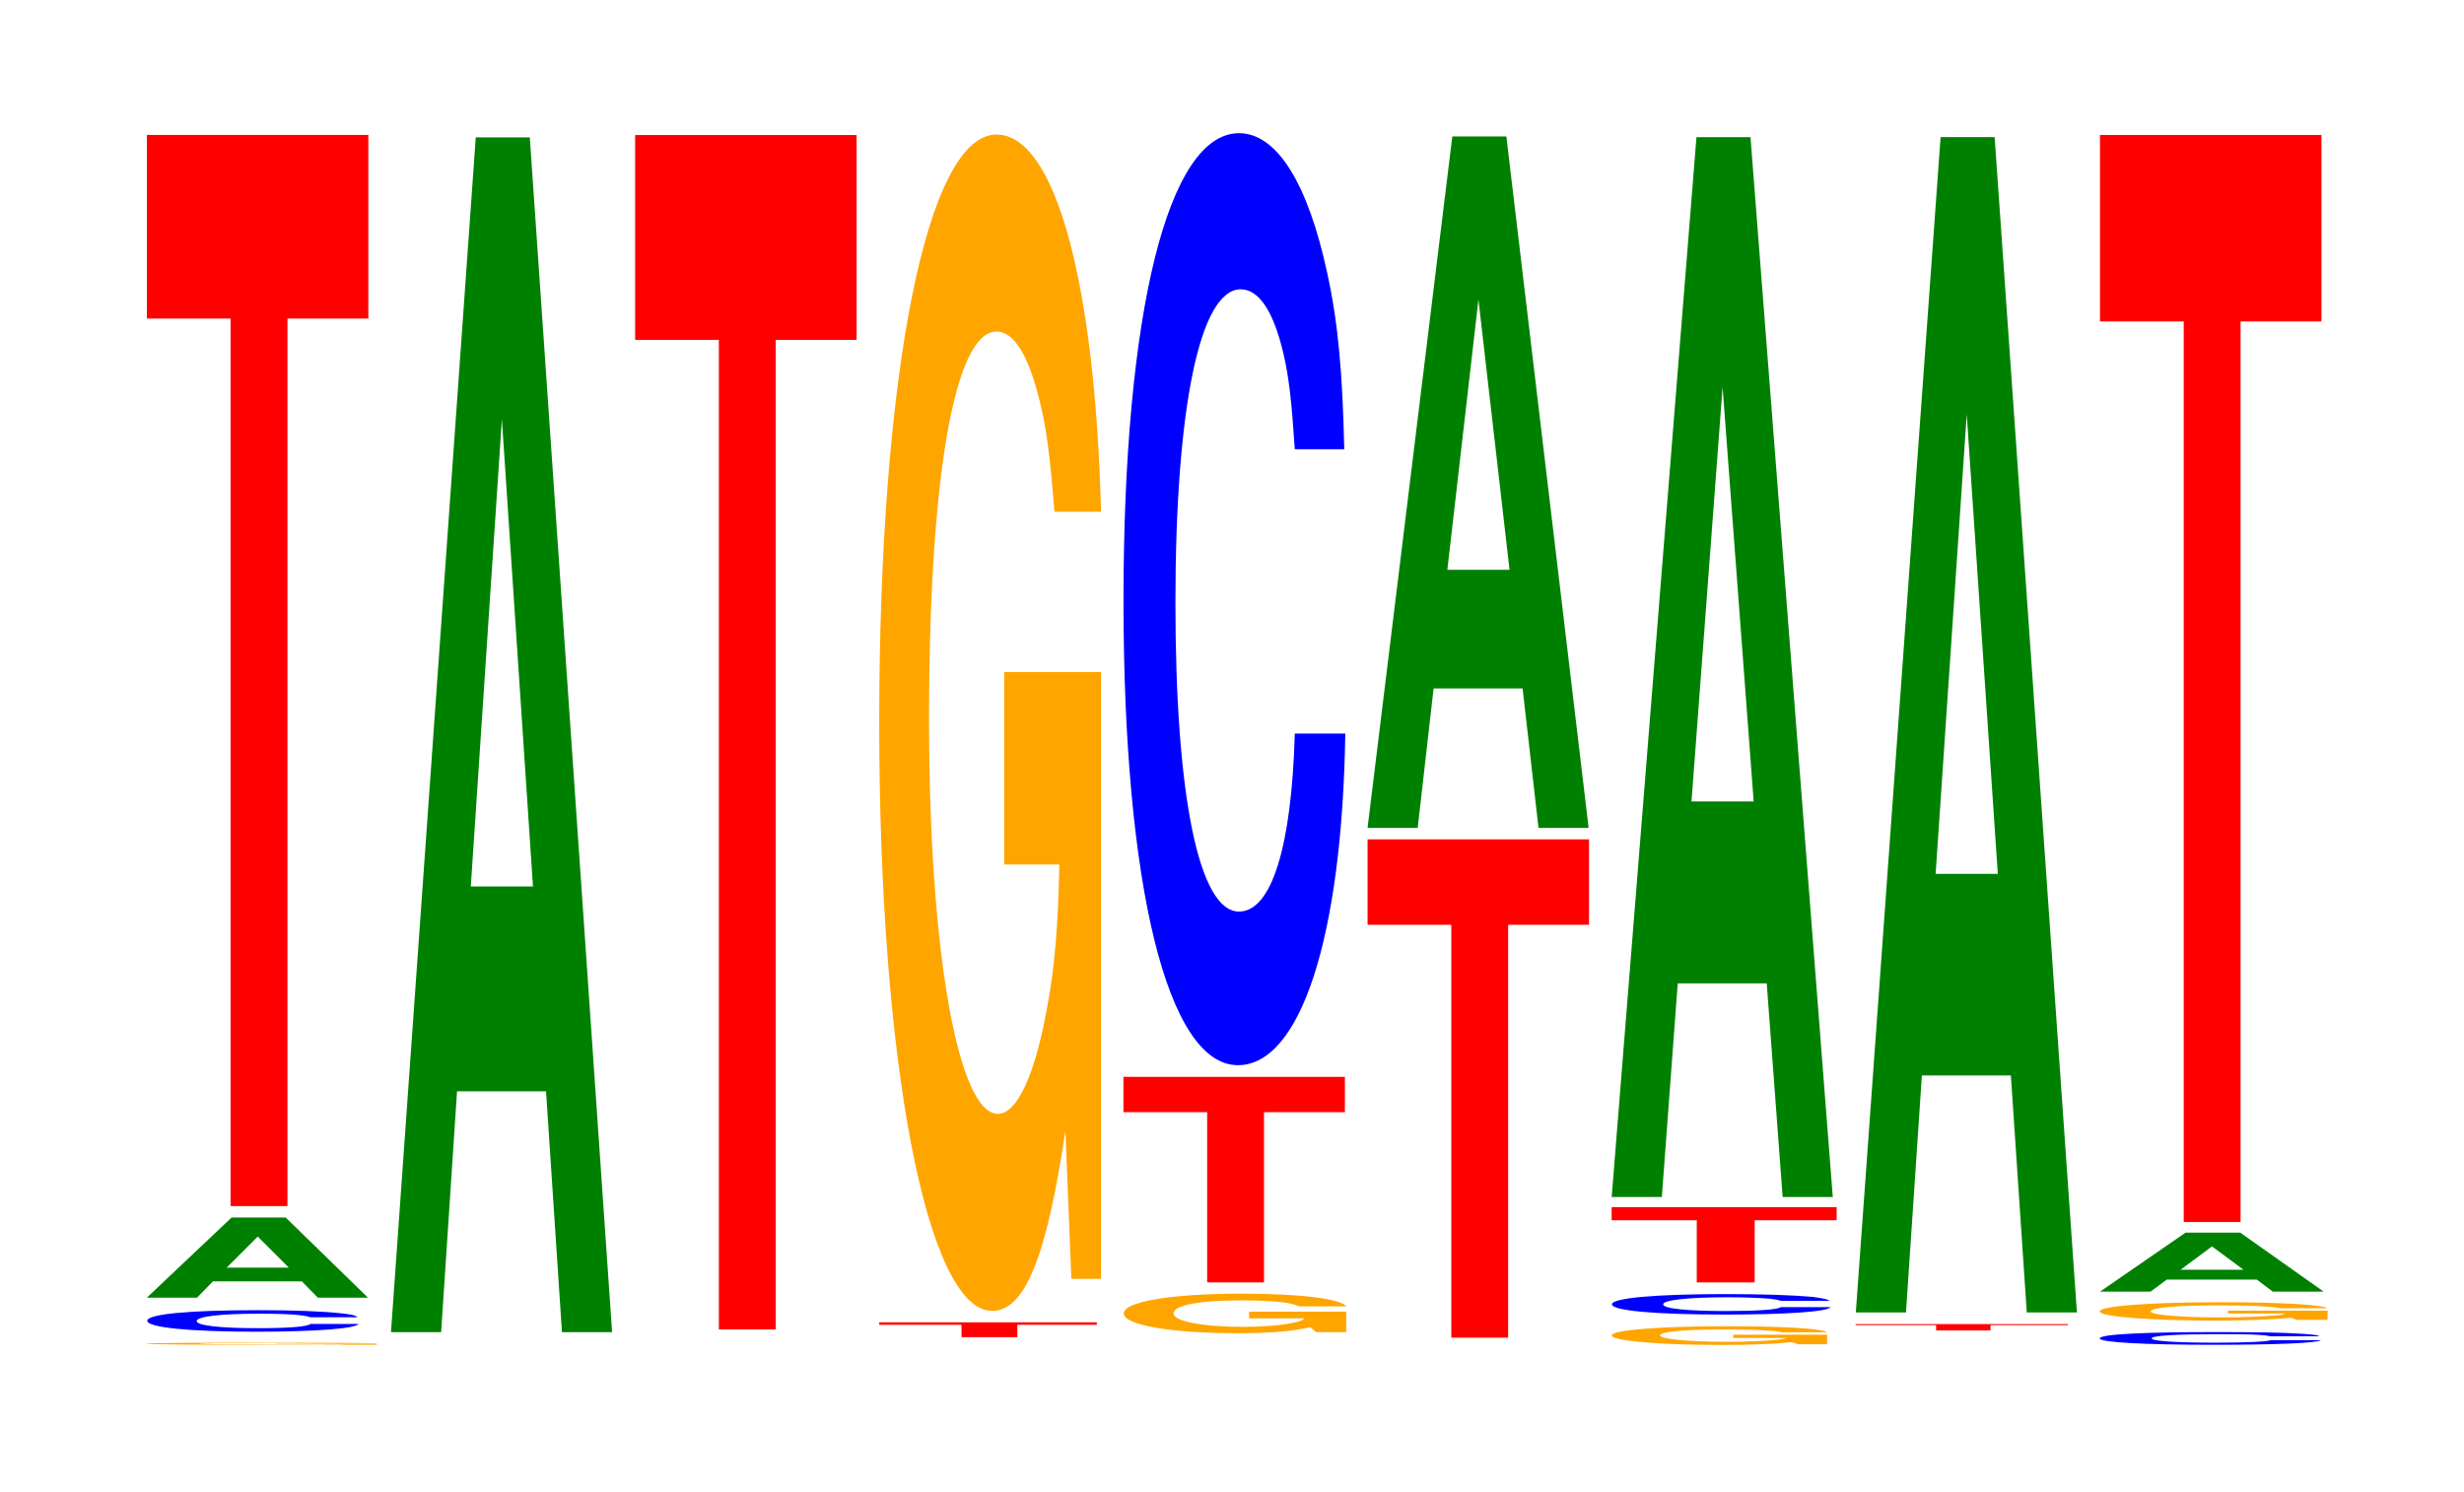
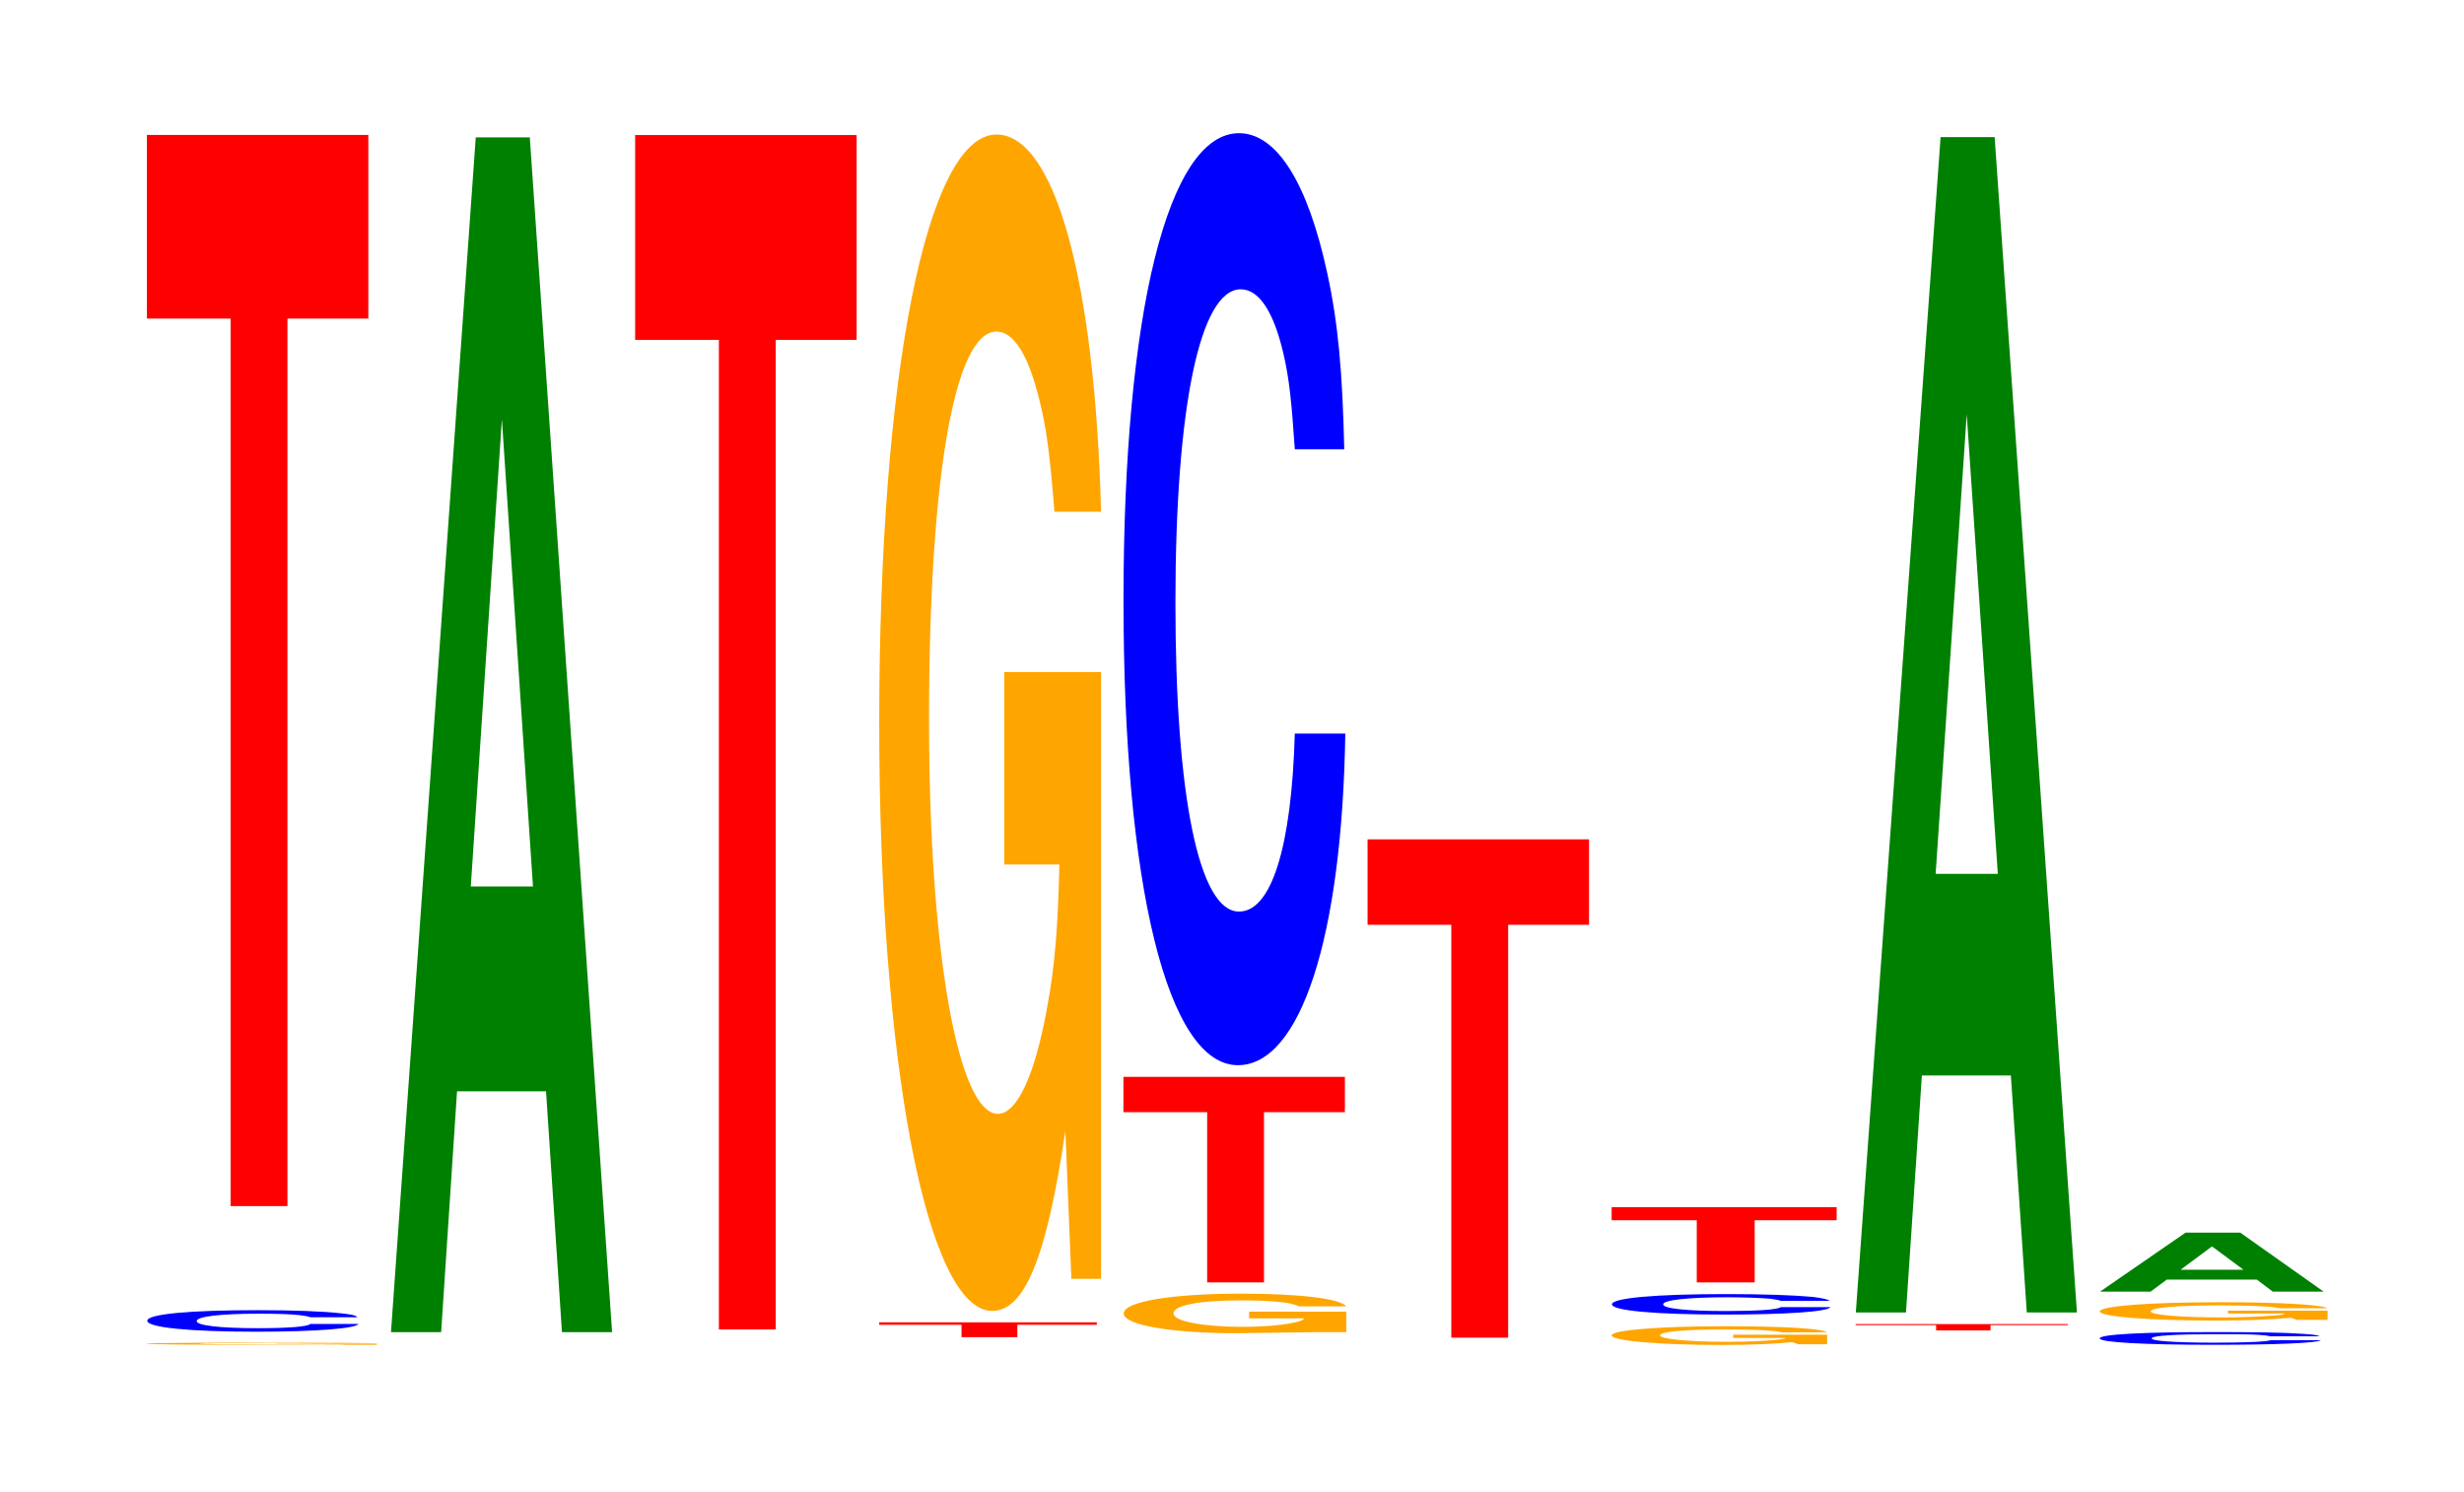
<svg xmlns="http://www.w3.org/2000/svg" xmlns:xlink="http://www.w3.org/1999/xlink" width="109pt" height="66pt" viewBox="0 0 109 66" version="1.1">
  <defs>
    <g>
      <symbol overflow="visible" id="glyph0-0">
        <path style="stroke:none;" d="M 10.844 -0.047 L 6.391 -0.047 L 6.391 -0.031 L 8.922 -0.031 C 8.859 -0.031 8.703 -0.031 8.375 -0.016 C 7.828 -0.016 6.984 -0.016 6.094 -0.016 C 4.25 -0.016 2.922 -0.031 2.922 -0.047 C 2.922 -0.062 4.109 -0.078 6.031 -0.078 C 6.828 -0.078 7.5 -0.078 8 -0.062 C 8.328 -0.062 8.5 -0.062 8.688 -0.062 L 10.844 -0.062 C 10.562 -0.078 8.703 -0.094 6.031 -0.094 C 2.828 -0.094 0.641 -0.078 0.641 -0.047 C 0.641 -0.016 2.844 0 5.844 0 C 7.328 0 8.344 0 9.203 -0.016 L 9.469 0 L 10.844 0 Z M 10.844 -0.047 " />
      </symbol>
      <symbol overflow="visible" id="glyph1-0">
        <path style="stroke:none;" d="M 9.938 -0.609 C 9.875 -0.688 9.688 -0.734 9.234 -0.781 C 8.406 -0.875 7.094 -0.922 5.516 -0.922 C 2.5 -0.922 0.641 -0.75 0.641 -0.453 C 0.641 -0.156 2.5 0.031 5.453 0.031 C 8.094 0.031 9.859 -0.109 9.984 -0.312 L 7.859 -0.312 C 7.719 -0.188 6.859 -0.125 5.516 -0.125 C 3.812 -0.125 2.828 -0.25 2.828 -0.438 C 2.828 -0.641 3.859 -0.766 5.578 -0.766 C 6.344 -0.766 6.969 -0.75 7.375 -0.703 C 7.609 -0.672 7.719 -0.656 7.859 -0.609 Z M 9.938 -0.609 " />
      </symbol>
      <symbol overflow="visible" id="glyph2-0">
-         <path style="stroke:none;" d="M 7.234 -0.719 L 7.938 0 L 10.156 0 L 6.516 -3.547 L 4.125 -3.547 L 0.375 0 L 2.594 0 L 3.297 -0.719 Z M 6.656 -1.328 L 3.906 -1.328 L 5.281 -2.703 Z M 6.656 -1.328 " />
-       </symbol>
+         </symbol>
      <symbol overflow="visible" id="glyph3-0">
        <path style="stroke:none;" d="M 6.453 -39.266 L 10.031 -39.266 L 10.031 -47.391 L 0.234 -47.391 L 0.234 -39.266 L 3.938 -39.266 L 3.938 0 L 6.453 0 Z M 6.453 -39.266 " />
      </symbol>
      <symbol overflow="visible" id="glyph4-0">
        <path style="stroke:none;" d="M 7.234 -10.656 L 7.938 0 L 10.156 0 L 6.516 -52.859 L 4.125 -52.859 L 0.375 0 L 2.594 0 L 3.297 -10.656 Z M 6.656 -19.719 L 3.906 -19.719 L 5.281 -40.391 Z M 6.656 -19.719 " />
      </symbol>
      <symbol overflow="visible" id="glyph5-0">
        <path style="stroke:none;" d="M 6.453 -43.781 L 10.031 -43.781 L 10.031 -52.844 L 0.234 -52.844 L 0.234 -43.781 L 3.938 -43.781 L 3.938 0 L 6.453 0 Z M 6.453 -43.781 " />
      </symbol>
      <symbol overflow="visible" id="glyph6-0">
        <path style="stroke:none;" d="M 6.344 -0.547 L 9.859 -0.547 L 9.859 -0.656 L 0.234 -0.656 L 0.234 -0.547 L 3.875 -0.547 L 3.875 0 L 6.344 0 Z M 6.344 -0.547 " />
      </symbol>
      <symbol overflow="visible" id="glyph7-0">
        <path style="stroke:none;" d="M 10.422 -26.703 L 6.141 -26.703 L 6.141 -18.188 L 8.578 -18.188 C 8.516 -15.391 8.375 -13.688 8.047 -11.922 C 7.516 -8.922 6.719 -7.156 5.859 -7.156 C 4.094 -7.156 2.812 -14.375 2.812 -24.594 C 2.812 -35.281 3.938 -41.766 5.797 -41.766 C 6.562 -41.766 7.203 -40.734 7.688 -38.766 C 8 -37.531 8.156 -36.375 8.359 -33.797 L 10.422 -33.797 C 10.156 -44.016 8.375 -50.484 5.797 -50.484 C 2.719 -50.484 0.609 -39.922 0.609 -24.453 C 0.609 -9.406 2.719 1.562 5.609 1.562 C 7.047 1.562 8.016 -0.812 8.844 -6.406 L 9.109 0.141 L 10.422 0.141 Z M 10.422 -26.703 " />
      </symbol>
      <symbol overflow="visible" id="glyph8-0">
-         <path style="stroke:none;" d="M 10.469 -0.906 L 6.172 -0.906 L 6.172 -0.609 L 8.609 -0.609 C 8.547 -0.516 8.406 -0.469 8.078 -0.406 C 7.547 -0.297 6.734 -0.234 5.891 -0.234 C 4.109 -0.234 2.828 -0.484 2.828 -0.828 C 2.828 -1.188 3.953 -1.406 5.828 -1.406 C 6.594 -1.406 7.234 -1.375 7.734 -1.312 C 8.031 -1.266 8.203 -1.219 8.391 -1.141 L 10.469 -1.141 C 10.203 -1.484 8.406 -1.703 5.812 -1.703 C 2.719 -1.703 0.625 -1.344 0.625 -0.828 C 0.625 -0.312 2.734 0.047 5.641 0.047 C 7.078 0.047 8.047 -0.031 8.875 -0.219 L 9.141 0 L 10.469 0 Z M 10.469 -0.906 " />
+         <path style="stroke:none;" d="M 10.469 -0.906 L 6.172 -0.906 L 6.172 -0.609 L 8.609 -0.609 C 8.547 -0.516 8.406 -0.469 8.078 -0.406 C 7.547 -0.297 6.734 -0.234 5.891 -0.234 C 4.109 -0.234 2.828 -0.484 2.828 -0.828 C 2.828 -1.188 3.953 -1.406 5.828 -1.406 C 6.594 -1.406 7.234 -1.375 7.734 -1.312 C 8.031 -1.266 8.203 -1.219 8.391 -1.141 L 10.469 -1.141 C 10.203 -1.484 8.406 -1.703 5.812 -1.703 C 2.719 -1.703 0.625 -1.344 0.625 -0.828 C 0.625 -0.312 2.734 0.047 5.641 0.047 L 9.141 0 L 10.469 0 Z M 10.469 -0.906 " />
      </symbol>
      <symbol overflow="visible" id="glyph9-0">
        <path style="stroke:none;" d="M 6.453 -7.531 L 10.031 -7.531 L 10.031 -9.094 L 0.234 -9.094 L 0.234 -7.531 L 3.938 -7.531 L 3.938 0 L 6.453 0 Z M 6.453 -7.531 " />
      </symbol>
      <symbol overflow="visible" id="glyph10-0">
        <path style="stroke:none;" d="M 10.438 -26.016 C 10.359 -29.422 10.172 -31.578 9.688 -33.797 C 8.828 -37.797 7.453 -40 5.781 -40 C 2.641 -40 0.672 -32.062 0.672 -19.328 C 0.672 -6.688 2.625 1.234 5.734 1.234 C 8.5 1.234 10.344 -4.422 10.484 -13.438 L 8.25 -13.438 C 8.109 -8.422 7.219 -5.562 5.781 -5.562 C 4.016 -5.562 2.969 -10.641 2.969 -19.219 C 2.969 -27.906 4.062 -33.094 5.859 -33.094 C 6.656 -33.094 7.312 -32.125 7.75 -30.234 C 8 -29.156 8.109 -28.125 8.25 -26.016 Z M 10.438 -26.016 " />
      </symbol>
      <symbol overflow="visible" id="glyph11-0">
        <path style="stroke:none;" d="M 6.453 -18.266 L 10.031 -18.266 L 10.031 -22.047 L 0.234 -22.047 L 0.234 -18.266 L 3.938 -18.266 L 3.938 0 L 6.453 0 Z M 6.453 -18.266 " />
      </symbol>
      <symbol overflow="visible" id="glyph12-0">
-         <path style="stroke:none;" d="M 7.234 -6.172 L 7.938 0 L 10.156 0 L 6.516 -30.594 L 4.125 -30.594 L 0.375 0 L 2.594 0 L 3.297 -6.172 Z M 6.656 -11.422 L 3.906 -11.422 L 5.281 -23.375 Z M 6.656 -11.422 " />
-       </symbol>
+         </symbol>
      <symbol overflow="visible" id="glyph13-0">
        <path style="stroke:none;" d="M 10.125 -0.422 L 5.969 -0.422 L 5.969 -0.281 L 8.328 -0.281 C 8.266 -0.25 8.125 -0.219 7.812 -0.188 C 7.297 -0.141 6.516 -0.109 5.688 -0.109 C 3.969 -0.109 2.734 -0.234 2.734 -0.391 C 2.734 -0.562 3.828 -0.656 5.641 -0.656 C 6.375 -0.656 7 -0.641 7.469 -0.609 C 7.766 -0.594 7.922 -0.578 8.109 -0.531 L 10.125 -0.531 C 9.859 -0.703 8.125 -0.797 5.625 -0.797 C 2.641 -0.797 0.594 -0.625 0.594 -0.391 C 0.594 -0.156 2.641 0.031 5.453 0.031 C 6.844 0.031 7.781 -0.016 8.578 -0.094 L 8.844 0 L 10.125 0 Z M 10.125 -0.422 " />
      </symbol>
      <symbol overflow="visible" id="glyph14-0">
        <path style="stroke:none;" d="M 10.281 -0.578 C 10.203 -0.641 10.016 -0.688 9.547 -0.75 C 8.703 -0.828 7.344 -0.875 5.703 -0.875 C 2.594 -0.875 0.656 -0.703 0.656 -0.422 C 0.656 -0.141 2.578 0.031 5.641 0.031 C 8.375 0.031 10.188 -0.094 10.328 -0.297 L 8.125 -0.297 C 7.984 -0.188 7.109 -0.125 5.703 -0.125 C 3.953 -0.125 2.922 -0.234 2.922 -0.422 C 2.922 -0.609 4 -0.734 5.781 -0.734 C 6.562 -0.734 7.203 -0.703 7.625 -0.672 C 7.875 -0.641 7.984 -0.625 8.125 -0.578 Z M 10.281 -0.578 " />
      </symbol>
      <symbol overflow="visible" id="glyph15-0">
        <path style="stroke:none;" d="M 6.562 -2.75 L 10.188 -2.75 L 10.188 -3.328 L 0.234 -3.328 L 0.234 -2.75 L 4 -2.75 L 4 0 L 6.562 0 Z M 6.562 -2.75 " />
      </symbol>
      <symbol overflow="visible" id="glyph16-0">
-         <path style="stroke:none;" d="M 7.234 -9.453 L 7.938 0 L 10.156 0 L 6.516 -46.891 L 4.125 -46.891 L 0.375 0 L 2.594 0 L 3.297 -9.453 Z M 6.656 -17.5 L 3.906 -17.5 L 5.281 -35.828 Z M 6.656 -17.5 " />
-       </symbol>
+         </symbol>
      <symbol overflow="visible" id="glyph17-0">
        <path style="stroke:none;" d="M 6.188 -0.234 L 9.609 -0.234 L 9.609 -0.281 L 0.219 -0.281 L 0.219 -0.234 L 3.781 -0.234 L 3.781 0 L 6.188 0 Z M 6.188 -0.234 " />
      </symbol>
      <symbol overflow="visible" id="glyph18-0">
        <path style="stroke:none;" d="M 7.234 -10.484 L 7.938 0 L 10.156 0 L 6.516 -52 L 4.125 -52 L 0.375 0 L 2.594 0 L 3.297 -10.484 Z M 6.656 -19.406 L 3.906 -19.406 L 5.281 -39.734 Z M 6.656 -19.406 " />
      </symbol>
      <symbol overflow="visible" id="glyph19-0">
        <path style="stroke:none;" d="M 10.406 -0.359 C 10.328 -0.406 10.141 -0.438 9.656 -0.469 C 8.812 -0.531 7.438 -0.547 5.766 -0.547 C 2.625 -0.547 0.672 -0.453 0.672 -0.266 C 0.672 -0.094 2.609 0.016 5.703 0.016 C 8.469 0.016 10.312 -0.062 10.453 -0.188 L 8.234 -0.188 C 8.094 -0.125 7.188 -0.078 5.766 -0.078 C 4 -0.078 2.969 -0.156 2.969 -0.266 C 2.969 -0.391 4.047 -0.453 5.844 -0.453 C 6.641 -0.453 7.297 -0.453 7.719 -0.422 C 7.969 -0.406 8.094 -0.391 8.234 -0.359 Z M 10.406 -0.359 " />
      </symbol>
      <symbol overflow="visible" id="glyph20-0">
        <path style="stroke:none;" d="M 10.719 -0.406 L 6.312 -0.406 L 6.312 -0.281 L 8.828 -0.281 C 8.766 -0.234 8.609 -0.203 8.281 -0.188 C 7.734 -0.141 6.906 -0.109 6.031 -0.109 C 4.203 -0.109 2.891 -0.219 2.891 -0.375 C 2.891 -0.547 4.062 -0.641 5.969 -0.641 C 6.75 -0.641 7.422 -0.625 7.922 -0.594 C 8.234 -0.578 8.406 -0.562 8.594 -0.516 L 10.719 -0.516 C 10.453 -0.672 8.609 -0.781 5.953 -0.781 C 2.797 -0.781 0.641 -0.609 0.641 -0.375 C 0.641 -0.141 2.797 0.031 5.781 0.031 C 7.25 0.031 8.25 -0.016 9.094 -0.094 L 9.359 0 L 10.719 0 Z M 10.719 -0.406 " />
      </symbol>
      <symbol overflow="visible" id="glyph21-0">
        <path style="stroke:none;" d="M 7.312 -0.531 L 8.016 0 L 10.266 0 L 6.578 -2.609 L 4.156 -2.609 L 0.375 0 L 2.609 0 L 3.328 -0.531 Z M 6.719 -0.969 L 3.938 -0.969 L 5.328 -2 Z M 6.719 -0.969 " />
      </symbol>
      <symbol overflow="visible" id="glyph22-0">
-         <path style="stroke:none;" d="M 6.453 -39.844 L 10.031 -39.844 L 10.031 -48.094 L 0.234 -48.094 L 0.234 -39.844 L 3.938 -39.844 L 3.938 0 L 6.453 0 Z M 6.453 -39.844 " />
-       </symbol>
+         </symbol>
    </g>
  </defs>
  <g id="surface1">
    <g style="fill:rgb(100%,64.647%,0%);fill-opacity:1;">
      <use xlink:href="#glyph0-0" x="5.828" y="59.497" />
    </g>
    <g style="fill:rgb(0%,0%,100%);fill-opacity:1;">
      <use xlink:href="#glyph1-0" x="5.873" y="58.888" />
    </g>
    <g style="fill:rgb(0%,50.194%,0%);fill-opacity:1;">
      <use xlink:href="#glyph2-0" x="6.121" y="57.412" />
    </g>
    <g style="fill:rgb(100%,0%,0%);fill-opacity:1;">
      <use xlink:href="#glyph3-0" x="6.263" y="53.361" />
    </g>
    <g style="fill:rgb(0%,50.194%,0%);fill-opacity:1;">
      <use xlink:href="#glyph4-0" x="16.921" y="58.938" />
    </g>
    <g style="fill:rgb(100%,0%,0%);fill-opacity:1;">
      <use xlink:href="#glyph5-0" x="27.863" y="58.819" />
    </g>
    <g style="fill:rgb(100%,0%,0%);fill-opacity:1;">
      <use xlink:href="#glyph6-0" x="38.66" y="59.16" />
    </g>
    <g style="fill:rgb(100%,64.647%,0%);fill-opacity:1;">
      <use xlink:href="#glyph7-0" x="38.285" y="56.436" />
    </g>
    <g style="fill:rgb(100%,64.647%,0%);fill-opacity:1;">
      <use xlink:href="#glyph8-0" x="49.085" y="58.938" />
    </g>
    <g style="fill:rgb(100%,0%,0%);fill-opacity:1;">
      <use xlink:href="#glyph9-0" x="49.463" y="56.737" />
    </g>
    <g style="fill:rgb(0%,0%,100%);fill-opacity:1;">
      <use xlink:href="#glyph10-0" x="49.028" y="45.893" />
    </g>
    <g style="fill:rgb(100%,0%,0%);fill-opacity:1;">
      <use xlink:href="#glyph11-0" x="60.263" y="59.182" />
    </g>
    <g style="fill:rgb(0%,50.194%,0%);fill-opacity:1;">
      <use xlink:href="#glyph12-0" x="60.121" y="36.631" />
    </g>
    <g style="fill:rgb(100%,64.647%,0%);fill-opacity:1;">
      <use xlink:href="#glyph13-0" x="70.7" y="59.474" />
    </g>
    <g style="fill:rgb(0%,0%,100%);fill-opacity:1;">
      <use xlink:href="#glyph14-0" x="70.651" y="58.129" />
    </g>
    <g style="fill:rgb(100%,0%,0%);fill-opacity:1;">
      <use xlink:href="#glyph15-0" x="71.06" y="56.737" />
    </g>
    <g style="fill:rgb(0%,50.194%,0%);fill-opacity:1;">
      <use xlink:href="#glyph16-0" x="70.921" y="52.959" />
    </g>
    <g style="fill:rgb(100%,0%,0%);fill-opacity:1;">
      <use xlink:href="#glyph17-0" x="81.867" y="58.862" />
    </g>
    <g style="fill:rgb(0%,50.194%,0%);fill-opacity:1;">
      <use xlink:href="#glyph18-0" x="81.721" y="58.067" />
    </g>
    <g style="fill:rgb(0%,0%,100%);fill-opacity:1;">
      <use xlink:href="#glyph19-0" x="92.213" y="59.482" />
    </g>
    <g style="fill:rgb(100%,64.647%,0%);fill-opacity:1;">
      <use xlink:href="#glyph20-0" x="92.247" y="58.395" />
    </g>
    <g style="fill:rgb(0%,50.194%,0%);fill-opacity:1;">
      <use xlink:href="#glyph21-0" x="92.525" y="57.145" />
    </g>
    <g style="fill:rgb(100%,0%,0%);fill-opacity:1;">
      <use xlink:href="#glyph22-0" x="92.663" y="54.066" />
    </g>
  </g>
</svg>